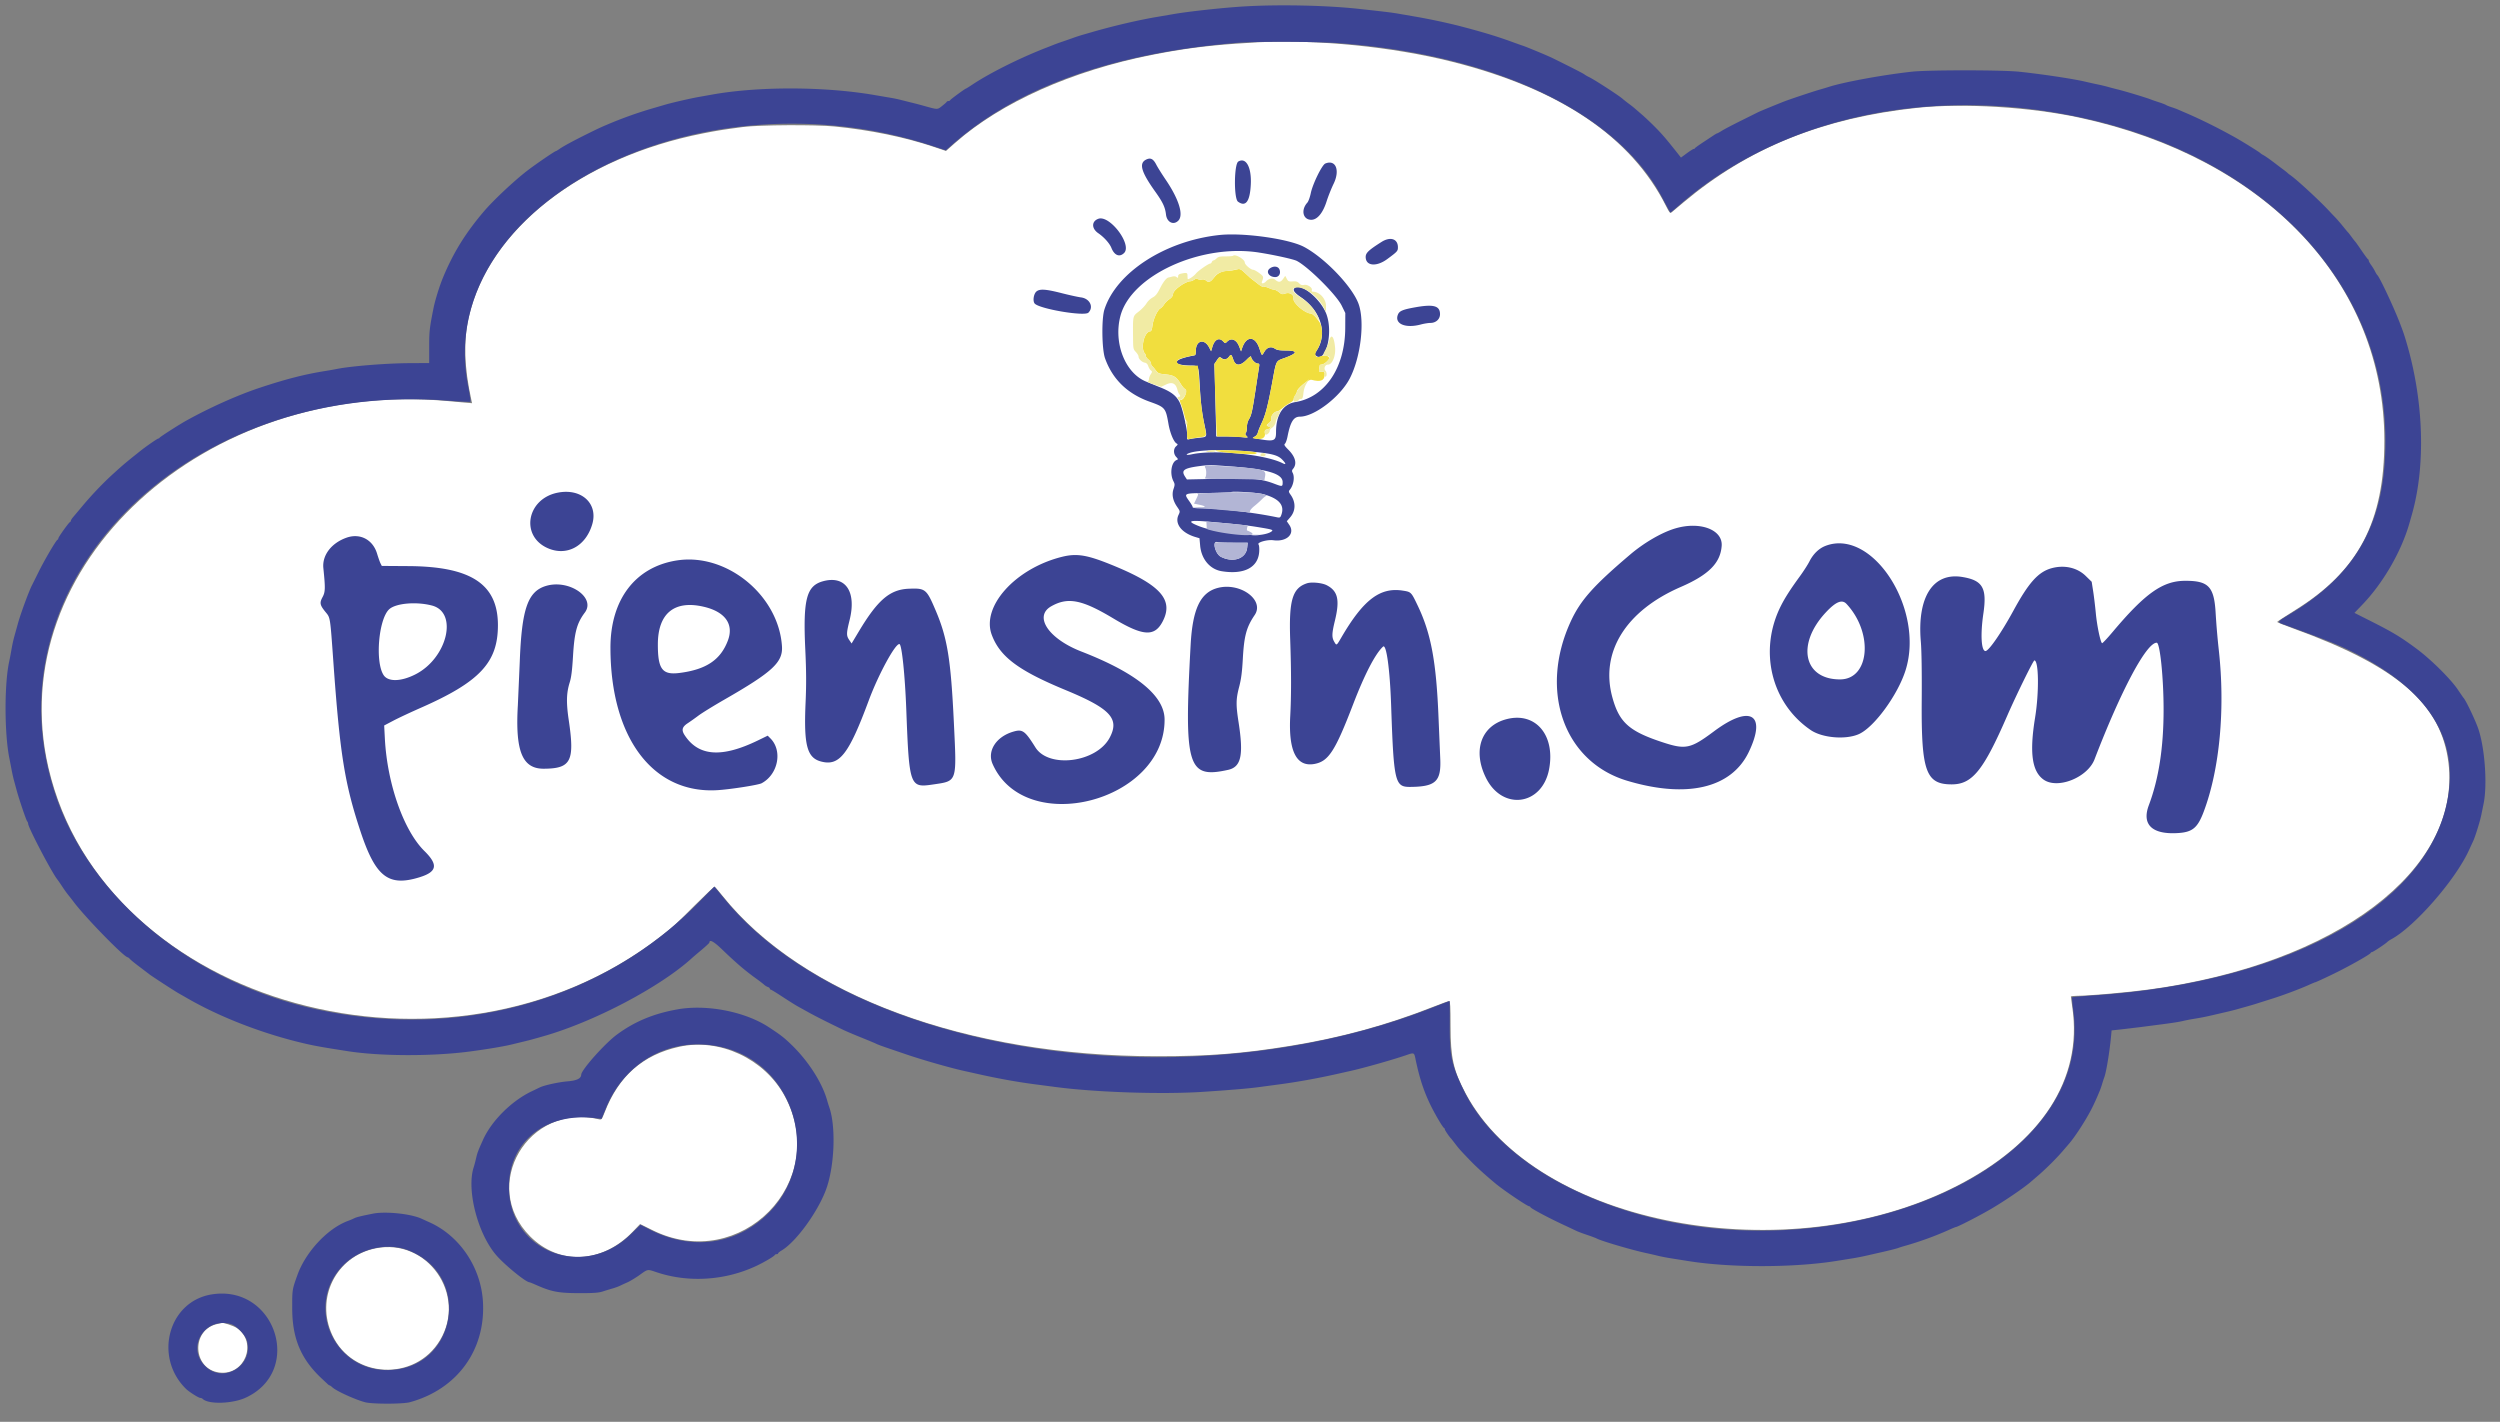
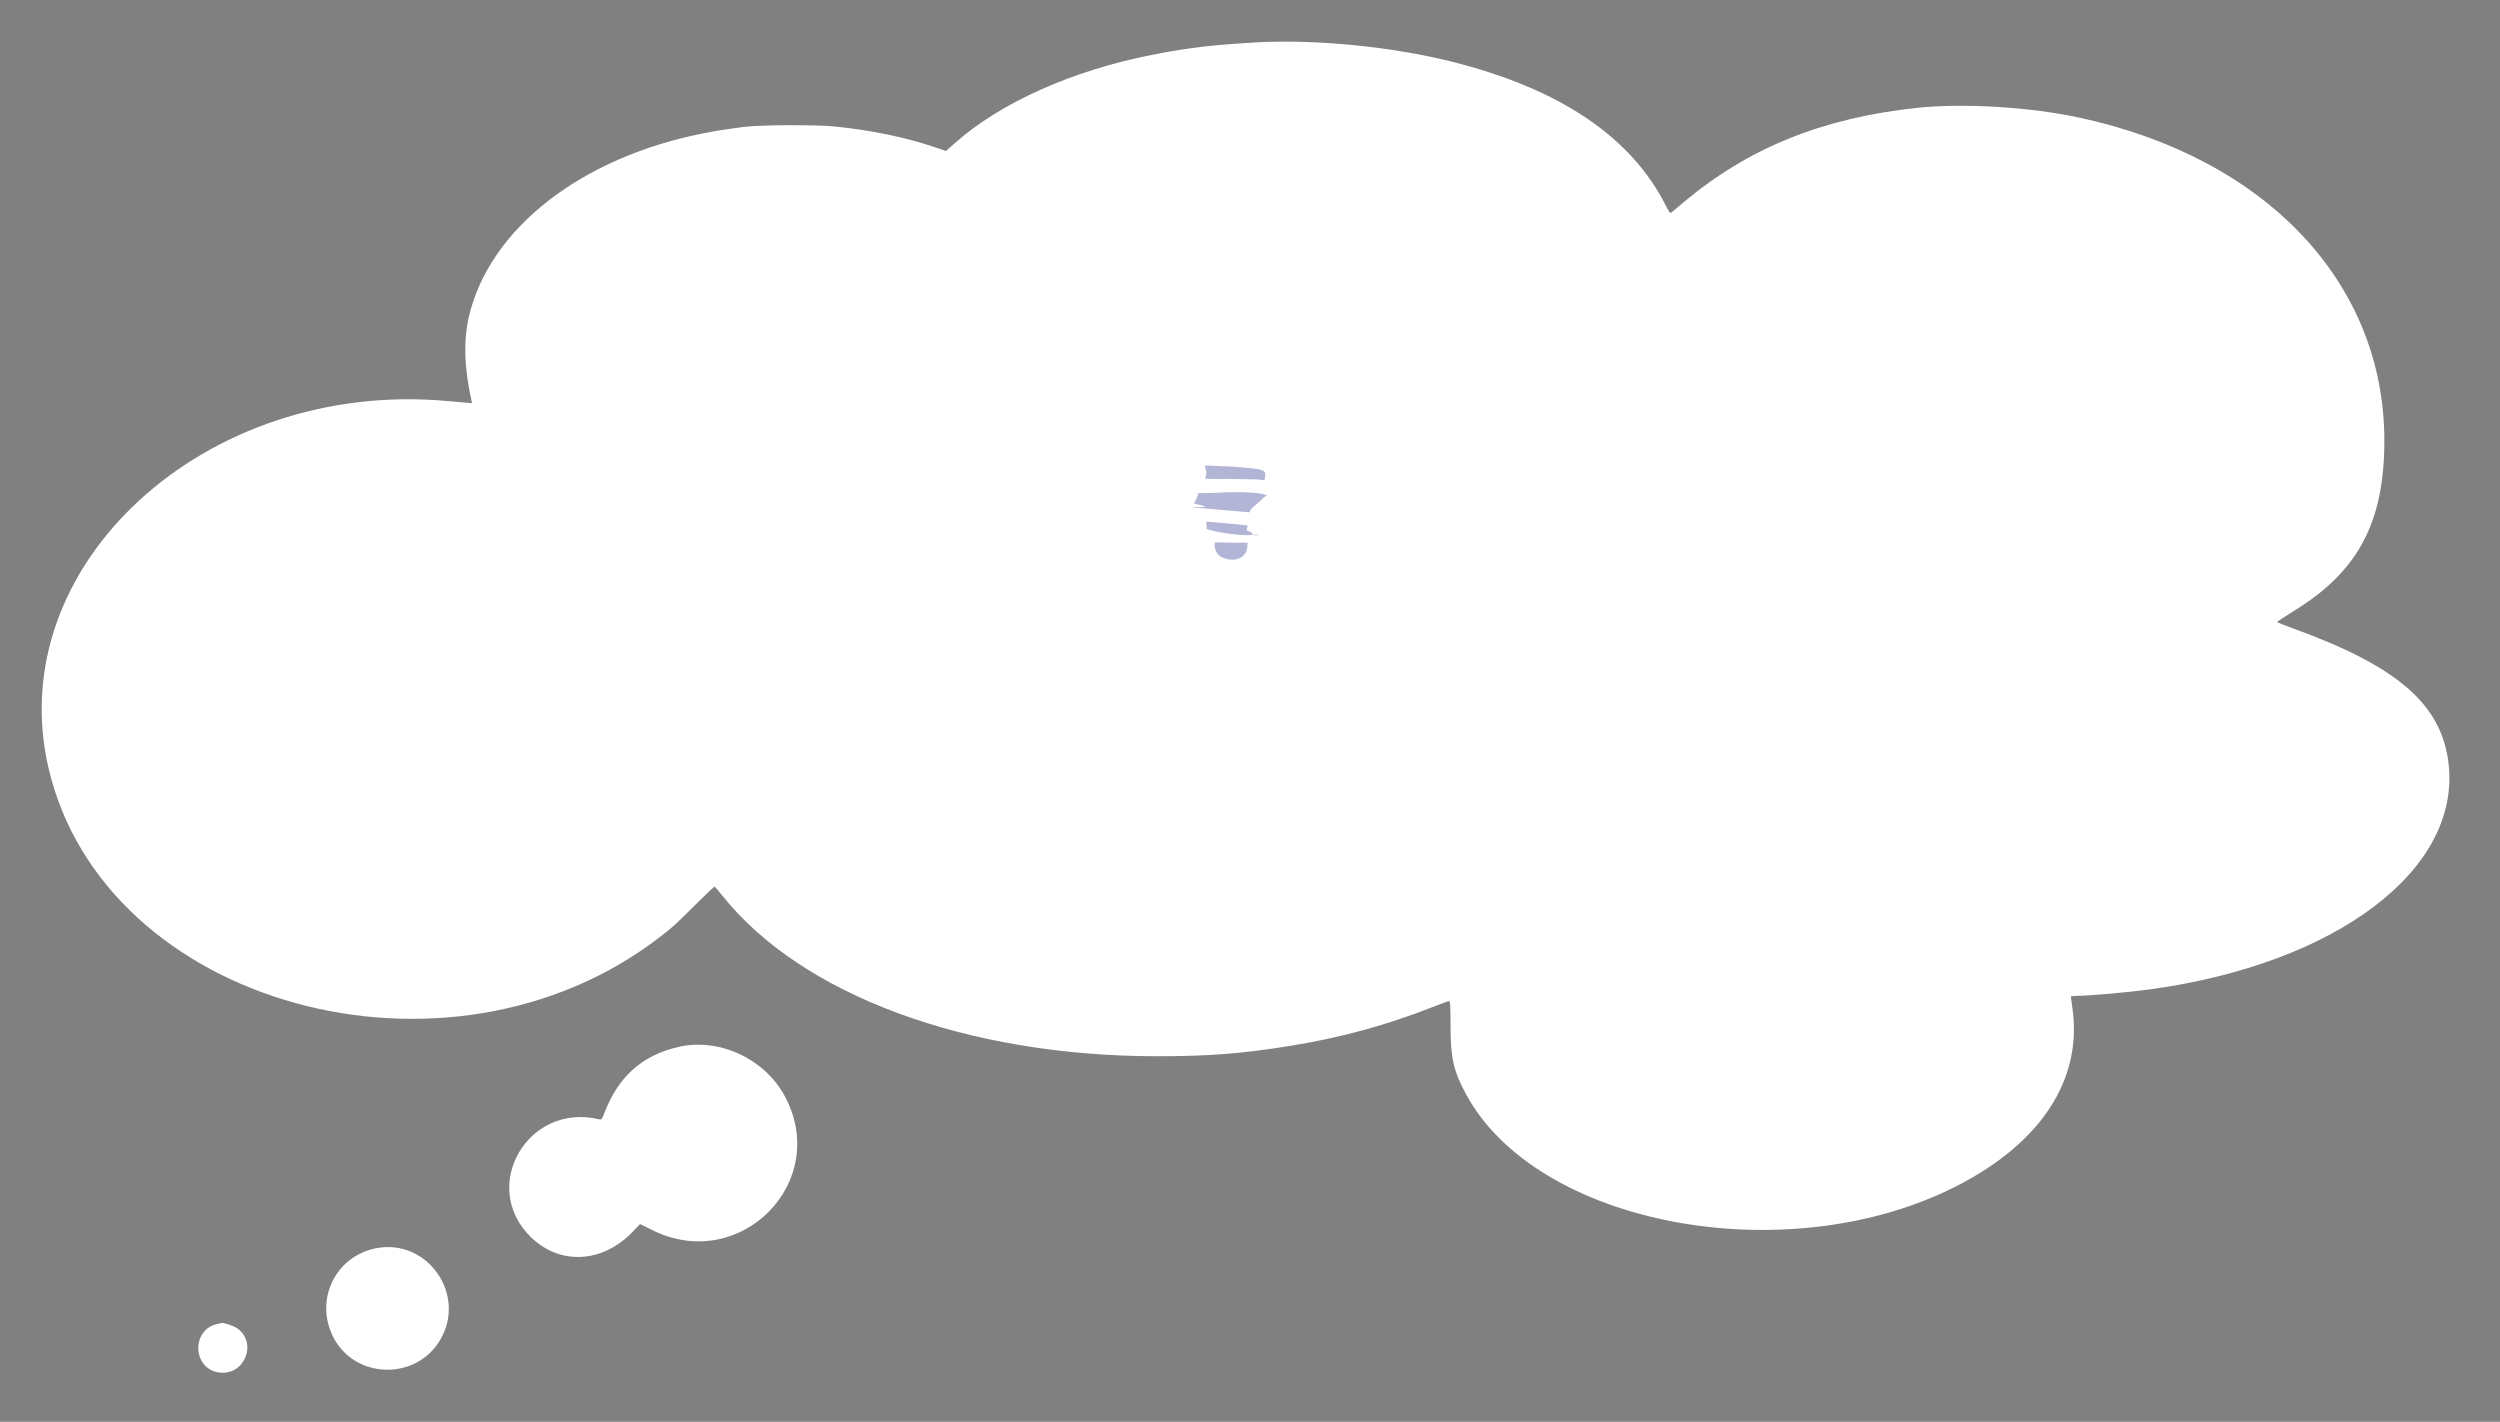
<svg xmlns="http://www.w3.org/2000/svg" width="400" height="227.49" fill-rule="evenodd">
  <rect width="100%" height="100%" fill="#808080" stroke="none" />
  <path d="M201.25 6.764l-3.75.244c-4.805.347-8.465.838-13.167 1.768-12.821 2.535-24.168 7.605-31.495 14.071l-1.479 1.306-1.923-.647c-4.686-1.574-10.183-2.703-15.936-3.272-3.063-.303-12.068-.251-14.583.084-3.315.442-4.148.575-6.417 1.023-19.618 3.874-34.249 15.338-37.488 29.372-.872 3.778-.742 8.067.403 13.279l.114.52-1.056-.09-2.877-.256C32.766 60.634.273 90.48 7.747 122.813c8.811 38.115 63.96 53.345 97.92 27.042 2.122-1.644 2.341-1.843 5.561-5.061 1.638-1.636 3.037-2.953 3.108-2.926s.64.686 1.263 1.465c12.737 15.914 39.11 25.652 69.504 25.665 8.317.003 13.721-.419 21.397-1.67 8.163-1.33 15.333-3.293 22.873-6.26 1.259-.496 2.384-.901 2.5-.901.164 0 .211.897.215 4.041.005 5.059.463 7.093 2.423 10.762 11.281 21.113 51.407 28.664 78.572 14.786 13.54-6.917 20.15-17.104 18.498-28.506l-.244-1.792c-.002-.068.428-.125.956-.125 1.868 0 8.259-.561 11.624-1.021 29.959-4.094 49.898-19.193 47.842-36.229-1.133-9.391-8.15-15.477-24.801-21.515-1.443-.523-2.622-.997-2.62-1.052s1.329-.923 2.947-1.93c10.09-6.279 14.213-14.136 14.212-27.086-.001-25.188-18.836-45.178-48.664-51.65-7.952-1.726-18.7-2.383-26.083-1.595-15.175 1.618-27.016 6.411-37.417 15.145l-1.864 1.565c-.255.212-.34.118-.898-.99-5.58-11.092-16.978-18.769-34.321-23.116-9.472-2.375-21.441-3.57-31-3.095m-92.583 160.72c-5.82 1.292-9.674 4.682-11.923 10.488-.445 1.148-.499 1.215-.901 1.118-11.311-2.733-19.147 10.606-11.01 18.743 4.651 4.651 11.533 4.33 16.417-.767l1.167-1.218 2 .99c14.066 6.963 28.578-7.813 21.119-21.505-3.239-5.944-10.414-9.283-16.869-7.849m-48.584 32.253c-6.326 1.29-9.663 7.996-6.912 13.89 3.262 6.989 13.246 7.459 17.229.811 4.362-7.282-2.031-16.391-10.317-14.701m-25.25 12.086c-4.307.869-4.063 7.271.297 7.787 4.055.48 6.119-4.817 2.774-7.118-.544-.375-2.321-.955-2.468-.806-.011.01-.282.072-.603.137" fill="#fff" />
-   <path d="M199.17 1.022c-3.262.186-9.07.816-11.5 1.248l-2.417.415c-2.915.477-7.189 1.475-10.667 2.489l-1.333.386c-.458.131-1.171.363-1.583.514a79.81 79.81 0 0 1-1.667.582 31.89 31.89 0 0 0-1.417.513l-.833.332c-4.226 1.603-9.246 4.09-12.144 6.016-.538.357-1.006.65-1.041.65-.132 0-2.484 1.723-2.537 1.858-.031.078-.156.142-.278.142s-.247.056-.278.126-.368.371-.751.67c-.766.6-.652.602-2.971-.047-.55-.154-1.45-.388-2-.521l-1.64-.412c-.352-.095-1.027-.238-1.5-.318l-2.777-.473c-8.046-1.375-18.66-1.385-26.083-.026l-1.917.341c-1.305.228-4.264.908-5.416 1.245l-2.25.656a65.59 65.59 0 0 0-6.226 2.196c-1.765.737-2.14.909-4.108 1.885-2.16 1.071-3.705 1.91-4.359 2.368-.243.17-.475.31-.516.31-.173 0-3.189 2.06-4.597 3.141-2.091 1.606-5.439 4.749-6.948 6.526-2.96 3.483-4.906 6.633-6.539 10.583-.567 1.371-1.263 3.622-1.521 4.916-.627 3.155-.686 3.685-.686 6.145v2.609l-3.125.016c-3.682.017-9.318.466-11.625.924-.459.091-1.246.231-1.75.311-3.367.534-6.235 1.263-10.5 2.668-3.597 1.186-8.088 3.192-11.917 5.323-1.136.632-4.164 2.576-4.222 2.71-.031.07-.126.128-.211.128-.13 0-1.958 1.263-2.817 1.947-2.4 1.91-2.734 2.191-4.412 3.716-1.562 1.418-3.335 3.271-4.79 5.003l-1.647 1.96c-.175.207-.318.444-.318.528s-.062.176-.138.207c-.203.081-1.862 2.404-1.862 2.606 0 .095-.063.197-.141.227-.23.09-2.112 3.302-3.027 5.166l-.989 1.985c-.498.92-1.862 4.613-2.333 6.321l-.578 2.084a23.84 23.84 0 0 0-.431 2c-.109.641-.272 1.504-.363 1.916-.791 3.586-.776 11.581.029 15.5l.353 1.834c.091.504.267 1.291.392 1.75l.432 1.583c.409 1.495 1.516 4.754 1.668 4.908a.64.64 0 0 1 .155.388c0 .597 3.831 7.902 4.69 8.942.081.098.435.612.786 1.141a19.34 19.34 0 0 0 .956 1.337c.175.206.54.672.812 1.037 1.838 2.47 8.119 8.914 8.688 8.914.062 0 .234.136.382.303s.869.747 1.603 1.291l1.416 1.077c.151.162 4.024 2.685 4.75 3.094l1.538.879c4.889 2.804 11.148 5.275 17.296 6.83 2.051.519 3.346.778 5.916 1.185l2.167.344c5.23.838 13.652.868 19.667.071 2.863-.379 5.55-.834 6.833-1.157l1.75-.425c.458-.106 1.171-.289 1.583-.406l1.5-.424c8.167-2.303 18.858-7.928 23.937-12.591.107-.099.765-.659 1.463-1.245s1.267-1.117 1.267-1.178c0-.56.686-.196 1.986 1.055 2.28 2.195 3.739 3.443 5.514 4.717.504.362 1.061.789 1.238.95s.458.336.625.389.304.166.304.252.061.155.136.155.936.526 1.914 1.169 2.061 1.323 2.406 1.512l1.794.993c1.058.588 2.947 1.541 5.416 2.734.504.244 1.855.82 3 1.28s2.22.911 2.387 1 .954.383 1.75.651l2.947 1.004c2.598.894 7.18 2.206 9.333 2.673l1.833.41c3.402.774 6.61 1.358 9.5 1.73l3.167.417c6.552.875 17.259 1.227 23.833.784 4.874-.329 7.276-.535 9-.772l3.084-.414c3.062-.403 6.577-1.048 10-1.837l1.333-.299c2.059-.451 6.697-1.761 8.917-2.518 1.36-.465 1.338-.474 1.562.608.838 4.034 1.819 6.587 3.825 9.959.327.55.655 1.025.729 1.055s.134.13.134.22c0 .137.718 1.197.999 1.475.046.046.341.421.655.833.626.823.816 1.035 2.47 2.751.962.997 2.44 2.335 4.053 3.668 1.279 1.057 5.023 3.581 5.312 3.581a.24.24 0 0 1 .205.142c.091.232 3.163 1.857 5.722 3.026l1.584.749c.229.119.998.411 1.709.649s1.423.503 1.583.59c.744.405 5.695 1.862 7.958 2.343.55.117 1.375.307 1.833.422s1.396.298 2.083.406l2.667.425c6.811 1.108 17.028 1.102 23.917-.015l2.583-.417c.596-.095 1.571-.287 2.167-.426l1.75-.4c1.549-.34 2.981-.696 3.312-.823.195-.075.692-.231 1.104-.347 2.276-.638 4.904-1.595 7.032-2.561.521-.236.993-.43 1.049-.43.274 0 3.911-1.873 5.749-2.96 2.254-1.334 5.175-3.33 6.279-4.29l1.164-1c1.198-1.026 2.907-2.724 3.859-3.833l1.007-1.167c1.107-1.261 3.035-4.286 3.93-6.166.439-.922.584-1.249 1.069-2.417.096-.229.263-.717.373-1.083s.264-.84.344-1.051c.306-.804.841-4.022 1.064-6.39l.104-1.108 1.697-.182 3.03-.364 2.5-.327c2.225-.278 3.611-.49 4.221-.646a26.27 26.27 0 0 1 1.779-.344c1.241-.201 1.808-.317 3.667-.752l1.917-.446c.412-.095 1.087-.273 1.5-.395l1.416-.398c.367-.097 1.155-.333 1.75-.526l2.084-.659c1.791-.554 4.571-1.595 6.046-2.264.484-.219.913-.398.955-.398.127 0 2.592-1.156 3.999-1.875 2.35-1.202 4.808-2.619 4.889-2.82.03-.076.125-.139.21-.139.167 0 2.093-1.272 2.455-1.622.122-.117.385-.3.584-.406 3.775-2.009 10.42-9.641 12.529-14.388l.593-1.284c.294-.561 1.134-3.237 1.323-4.216l.348-1.703c.665-3.033.235-9.126-.862-12.214-.511-1.438-1.976-4.49-2.319-4.833-.046-.046-.454-.637-.907-1.313-1.14-1.701-4.301-4.836-6.593-6.538-2.581-1.916-3.784-2.64-7.52-4.525l-2.436-1.229 1.277-1.331c3.318-3.459 6.219-8.476 7.507-12.981l.404-1.417c2.218-7.784 1.908-18.063-.827-27.416-.388-1.327-.558-1.828-1.074-3.167-1.024-2.659-3.285-7.467-3.643-7.75-.058-.046-.216-.308-.352-.583a8.14 8.14 0 0 0-.625-1.016c-.208-.284-.378-.596-.378-.695s-.056-.203-.125-.234-.533-.655-1.032-1.389-.949-1.371-1-1.416-.316-.384-.585-.75-.533-.705-.585-.75-.428-.496-.837-1-.932-1.111-1.164-1.348a86.76 86.76 0 0 1-1.107-1.166c-1.541-1.655-5.128-4.957-6.131-5.643-.193-.133-.388-.286-.434-.342s-.382-.323-.747-.593l-.916-.689c-.933-.727-1.853-1.382-2.191-1.561-.218-.114-.434-.257-.479-.316-.105-.135-2.809-1.823-3.917-2.445-2.802-1.572-5.56-2.943-8.167-4.059l-1.166-.503c-.184-.081-.634-.242-1-.359s-.749-.271-.849-.343-.625-.273-1.167-.447a28.8 28.8 0 0 1-1.401-.486c-.584-.237-4.08-1.292-5.083-1.534a48.53 48.53 0 0 1-1.584-.414c-.412-.118-1.2-.307-1.75-.42a72.23 72.23 0 0 1-1.916-.425c-1.897-.453-6.867-1.203-10.584-1.597-2.76-.293-14.508-.299-17.166-.009-4.591.501-10.893 1.655-13.334 2.441-.366.118-1.004.308-1.416.423-.731.202-3.914 1.253-5.25 1.733-.828.297-4.373 1.748-4.734 1.937-.147.077-1.336.67-2.643 1.318s-2.675 1.366-3.039 1.596-.703.417-.754.417-.297.138-.545.305l-1.702 1.125c-.687.451-1.275.877-1.306.945s-.127.125-.215.125-.58.311-1.093.69l-.933.689-.38-.481c-1.94-2.455-2.565-3.189-3.692-4.332-.714-.725-1.736-1.692-2.273-2.15l-1.166-1.005a18.54 18.54 0 0 0-.859-.667c-.366-.271-.8-.614-.964-.762-.579-.521-4.522-3.076-5.369-3.479a5.03 5.03 0 0 1-.75-.434c-.211-.165-2.024-1.093-5.083-2.602-.76-.374-4.122-1.775-4.75-1.979-.229-.074-1.055-.368-1.834-.653-2.361-.865-4.943-1.639-8.583-2.576a100.12 100.12 0 0 0-6.667-1.41l-2.416-.417c-1.393-.247-2.178-.346-6.667-.837-5.183-.568-12.62-.732-18.333-.406m15.107 5.889c25.364 1.923 44.64 11.211 51.811 24.964.61 1.169 1.141 2.125 1.18 2.125s.727-.569 1.529-1.265c15.741-13.671 38.994-18.935 62.789-14.213 30.361 6.025 50.059 26.503 50.079 52.061.01 12.83-4.448 21.052-14.87 27.426-2.7 1.651-2.61 1.467-1 2.051 6.977 2.534 8.806 3.286 11.708 4.811 10.527 5.532 15.26 12.534 14.367 21.254-1.813 17.702-24.473 30.944-56.68 33.122-1.96.132-3.603.28-3.651.328s.037 1.017.188 2.154c3.811 28.578-47.158 45.884-81.724 27.749-7.267-3.813-12.925-9.168-15.738-14.895-1.99-4.052-2.338-5.655-2.304-10.625.014-2.085-.002-3.791-.035-3.791s-1.323.494-2.866 1.099c-39.626 15.516-92.799 7.343-113.09-17.381l-1.668-2.032-2.941 2.963c-15.047 15.157-37.523 21.46-60.007 16.827-20.119-4.146-36.712-17.57-42.408-34.31-11.53-33.888 20.779-66.478 62.685-63.227 1.95.151 3.591.23 3.645.175s-.111-1.171-.368-2.481c-5.701-29.072 36.408-50.867 74.281-38.447l2.14.701 1.128-.989c10.462-9.175 25.775-14.617 45.628-16.218 2.923-.236 12.751-.197 16.191.064m-30.88 18.617c-1.21.586-.827 1.952 1.439 5.128 1.221 1.71 1.589 2.495 1.726 3.676.142 1.225 1.192 1.75 1.962.98.891-.891.123-3.406-1.998-6.54-.628-.929-1.303-2.005-1.5-2.391-.49-.964-.927-1.193-1.629-.853m14.738.315c-.686.4-.736 5.926-.058 6.421 1.238.904 1.92-.017 2.053-2.777.13-2.727-.765-4.361-1.995-3.644m13.915.323c-.525.217-2.013 3.249-2.322 4.734-.135.651-.382 1.333-.548 1.517-1.072 1.183-.714 2.75.627 2.75.957 0 1.856-1.079 2.445-2.932.26-.817.765-2.085 1.122-2.818 1.065-2.183.349-3.94-1.324-3.251m-36.329 8.846c-1.089.407-1.088 1.551.001 2.3.937.645 1.816 1.629 2.105 2.356.477 1.202 1.307 1.534 2.029.812 1.328-1.328-2.316-6.147-4.135-5.468m19.365 2.593c-8.676.94-16.47 5.992-18.376 11.911-.478 1.484-.416 6.373.099 7.817 1.19 3.34 3.583 5.669 7.126 6.935 2.488.889 2.579.996 3.018 3.539.252 1.464.844 2.895 1.304 3.152.226.126.215.184-.081.452-.448.405-.439 1.212.019 1.699.323.345.331.392.076.49-.858.329-1.14 2.196-.515 3.406.23.444.231.58.014 1.219-.31.912-.12 1.861.573 2.868.489.71.492.731.223 1.296-.659 1.381.478 2.875 2.687 3.532l.667.198.107 1.189c.195 2.15 1.561 3.775 3.431 4.085 3.556.587 5.833-.577 6.014-3.075.041-.57-.005-1.077-.109-1.203-.273-.328 1.411-.807 2.375-.675 2.142.294 3.52-1.027 2.555-2.449l-.403-.593.544-.629c.891-1.031.917-2.412.066-3.607-.32-.449-.336-.549-.13-.796.603-.724.821-2.036.453-2.724-.137-.255-.123-.403.058-.614.677-.791.408-1.916-.733-3.062-.631-.633-.737-.82-.555-.971.124-.103.308-.613.409-1.133.463-2.373.973-3.195 1.984-3.195 2.305 0 6.431-3.152 7.964-6.084 1.764-3.371 2.448-9.118 1.424-11.959-.992-2.749-5.364-7.324-8.71-9.112-2.432-1.3-9.725-2.324-13.578-1.907m25.965 1.103c-2.252 1.429-2.636 1.832-2.521 2.64.177 1.247 1.813 1.298 3.431.106 1.628-1.199 1.709-1.289 1.709-1.893 0-1.351-1.212-1.745-2.619-.853m-19.631 1.697c2.396.371 5.54 1.064 6.069 1.338 1.858.961 6.344 5.434 7.194 7.174l.57 1.166-.011 2.417c-.028 6.333-3.212 11.056-7.977 11.831-1.987.324-3.095 2.044-3.095 4.803 0 1.348-.283 1.5-2.243 1.202-1.528-.233-1.624-.269-1.213-.455a.97.97 0 0 0 .544-.667c.054-.255.316-.914.582-1.464.612-1.263 1.015-2.782 1.659-6.25.754-4.065.549-3.664 2.183-4.274 1.965-.733 1.99-1.142.071-1.143-1.006-.001-1.441-.074-1.774-.299-.607-.412-1.259-.222-1.678.489s-.376.745-.8-.529c-.679-2.04-2.113-2.044-2.775-.009l-.157.485-.298-.779c-.425-1.112-1.256-1.453-1.921-.788-.315.315-.324.315-.609 0-.654-.723-1.397-.375-1.751.82l-.215.722-.304-.592c-.76-1.481-2.135-1.15-2.135.514 0 .605-.055.72-.375.778-3.228.585-3.671 1.467-.793 1.58 1.771.069 1.587-.326 1.838 3.942.12 2.051.322 3.7.639 5.213.528 2.522.646 2.249-1.059 2.444a15.87 15.87 0 0 0-1.265.191c-.395.089-.426.057-.365-.376.104-.746-.715-4.489-1.198-5.476-.528-1.08-1.33-1.711-3.074-2.416l-2.327-.949c-3.341-1.373-5.216-6.167-4.095-10.471 1.692-6.498 12.839-11.615 22.158-10.172m1.787 2.521c-.73.511-.197 1.407.837 1.407.609 0 .939-.629.656-1.25-.224-.491-.912-.564-1.493-.157m3.907 3.185c-.312.313-.006.735 1.063 1.466 3.184 2.175 4.268 5.83 2.515 8.483-.412.626-.416.651-.108.875 1.536 1.124 2.733-3.585 1.674-6.587-.876-2.483-4.178-5.203-5.144-4.237m-41.27.516c-.447.362-.631 1.492-.312 1.917.641.854 7.98 2.114 8.615 1.479.889-.89.225-2.256-1.185-2.438-.482-.063-1.879-.37-3.104-.683-2.518-.642-3.479-.708-4.014-.275m60.72 2.52c-2.097.368-2.648.591-2.888 1.17-.616 1.488 1.169 2.268 3.66 1.6.505-.136 1.194-.247 1.533-.248.879-.003 1.534-.601 1.534-1.401 0-1.326-1.003-1.619-3.839-1.121m-29.231 8.406c.338 1.057 1.159 1.03 2.208-.073.346-.363.629-.555.629-.426 0 .392.669 1.113 1.034 1.113.304 0 .331.071.237.625a322.27 322.27 0 0 0-.532 3.458c-.535 3.553-.678 4.194-1.082 4.848-.193.313-.324.822-.324 1.263 0 .407-.08.819-.177.916-.126.126-.09.266.123.478.289.29.262.297-.764.19-.585-.062-1.747-.112-2.581-.112h-1.518l-.024-1.625-.145-5.797-.12-4.172.406-.598c.365-.538.437-.575.718-.369.462.337.862.279 1.199-.176.347-.467.436-.41.713.457m2.837 14.7c3.28.3 4.271.554 4.978 1.277.644.658.669.886.063.58-2.796-1.413-10.889-2.206-14.522-1.423-.847.183-1.111.07-.436-.187 1.406-.534 5.625-.64 9.917-.247m-2.667 2.421c5.439.433 7.722 1.162 7.722 2.466 0 .741-.037.748-1.321.262-2.128-.806-3.456-.924-8.991-.8l-5.007.112-.285-.434c-.675-1.031-.224-1.369 2.269-1.701 1.579-.21 1.83-.206 5.613.095M89.172 78.84c-4.905 1.019-5.935 6.919-1.547 8.86 3.052 1.35 6.108-.293 7.139-3.839.97-3.335-1.788-5.811-5.592-5.021m112.94.223c2.553.691 3.487 1.78 2.885 3.363-.151.397-.23.435-.708.334-3.622-.762-9.274-1.425-12.163-1.426-.818-.001-1.292-.067-1.292-.182 0-.099-.22-.493-.489-.875-.987-1.399-1.08-1.356 2.968-1.395 1.959-.019 3.609-.084 3.667-.145.171-.182 4.201.074 5.132.326m-8.361 4.438c4.672.428 5.798.554 7.657.859 2.25.369 2.405.425 1.98.717-.554.381-2.058.638-3.118.532-5.279-.528-7.037-.839-8.726-1.544-1.738-.726-1.162-.873 2.207-.564m74.25 1.06c-2.145.647-4.933 2.266-7.167 4.162-5.876 4.986-7.948 7.314-9.499 10.673-5.136 11.116-1.119 22.492 9.011 25.524 9.58 2.868 16.68 1.189 19.458-4.6 2.909-6.062.256-7.647-5.553-3.317-3.776 2.816-4.543 2.977-8.278 1.747-5.329-1.756-6.906-3.175-8.002-7.2-1.959-7.199 2.144-13.811 10.943-17.632 4.475-1.944 6.356-3.834 6.555-6.585.188-2.601-3.498-3.969-7.468-2.772m-212.58 1.477c-2.412.861-3.892 2.813-3.683 4.855.334 3.255.319 3.812-.132 4.649-.503.935-.431 1.273.526 2.44.716.873.693.727 1.201 7.851 1.057 14.824 1.806 19.516 4.335 27.16 2.417 7.305 4.466 8.907 9.434 7.377 2.837-.873 3.051-1.994.804-4.208-3.32-3.273-5.95-10.752-6.329-17.998l-.109-2.086 1.477-.775c.811-.426 2.788-1.353 4.392-2.059 9.423-4.15 12.318-7.244 12.331-13.176.014-6.576-4.258-9.422-14.247-9.49l-4.334-.03-.202-.399c-.111-.219-.36-.924-.554-1.566-.684-2.258-2.735-3.322-4.91-2.545m141.91.795h2.3l-.082.792c-.182 1.762-2.247 2.474-4.219 1.454-.925-.479-1.423-2.677-.528-2.334.126.049 1.265.088 2.529.088m94.741.511c-1.046.403-1.953 1.283-2.566 2.489-.256.504-.93 1.555-1.497 2.334-1.528 2.097-2.394 3.444-3.054 4.75-3.611 7.134-1.595 15.565 4.757 19.892 1.879 1.28 5.673 1.587 7.754.626 2.446-1.13 6.199-6.287 7.429-10.208 3.071-9.788-5.304-22.775-12.823-19.883m-122.15 1.748c-7.458 1.854-12.939 7.94-11.24 12.482 1.314 3.51 4.258 5.714 11.798 8.832 7.213 2.983 8.694 4.586 7.059 7.642-2.116 3.954-9.738 4.942-11.871 1.54-1.683-2.684-2.061-2.953-3.534-2.525-2.759.802-4.233 3.106-3.315 5.181 5.222 11.806 27.583 6.014 27.514-7.127-.02-3.789-4.499-7.447-13.311-10.87-5.281-2.051-7.665-5.645-4.809-7.25 2.668-1.5 4.898-1.061 9.919 1.951 4.726 2.834 6.574 2.964 7.86.552 1.899-3.564-.339-6.006-8.501-9.271-3.651-1.461-5.281-1.706-7.569-1.137m-61.628.579c-6.659 1.047-10.625 6.264-10.621 13.969.009 14.369 6.771 23.392 17.082 22.79 2.042-.119 6.58-.827 7.106-1.109 2.641-1.413 3.384-5.202 1.407-7.179l-.434-.434-1.54.749c-5.798 2.822-9.503 2.568-11.733-.802-.56-.845-.435-1.345.486-1.946a40.49 40.49 0 0 0 1.706-1.213c.552-.415 2.429-1.572 4.17-2.572 7.699-4.42 9.362-5.963 9.191-8.53-.544-8.17-8.881-14.972-16.82-13.723m220 1.232c-2.142.576-3.681 2.277-6.139 6.787-1.95 3.575-3.956 6.477-4.479 6.477-.677 0-.827-2.666-.338-5.99.603-4.097-.096-5.317-3.357-5.858-4.701-.781-7.26 3.203-6.648 10.348.121 1.403.174 4.946.142 9.416-.081 11.338.662 13.417 4.797 13.417 3.286 0 5.062-2.196 8.892-11 1.39-3.194 4.158-8.833 4.336-8.833.707 0 .77 5.124.112 9.166-.913 5.606-.498 8.598 1.376 9.915 2.233 1.569 7.017-.341 8.134-3.248 4.264-11.092 8.303-18.667 9.954-18.667.521 0 1.098 5.623 1.098 10.702 0 6.071-.772 11.076-2.36 15.298-1.166 3.102.518 4.714 4.655 4.456 2.331-.145 3.148-.824 4.127-3.424 2.558-6.796 3.458-16.457 2.41-25.865a121.31 121.31 0 0 1-.493-5.75c-.23-4.389-1.109-5.339-4.923-5.321-3.562.017-6.364 1.999-11.57 8.188-.864 1.027-1.624 1.834-1.69 1.793-.26-.161-.808-2.775-.994-4.743-.108-1.146-.302-2.759-.432-3.584l-.235-1.5-.958-.936c-1.353-1.321-3.389-1.789-5.417-1.244m-196.54 2.077c-2.718.711-3.286 2.847-2.908 10.937.163 3.505.175 5.62.047 8.5-.302 6.795.224 8.819 2.451 9.418 2.955.796 4.443-1.101 7.654-9.752 1.562-4.206 4.298-9.224 4.923-9.026.372.119.875 4.968 1.083 10.443.467 12.31.559 12.57 4.241 12.023 3.955-.589 3.834-.237 3.376-9.856-.486-10.185-1.037-13.587-2.918-18-1.464-3.437-1.634-3.575-4.279-3.471-3.039.119-4.979 1.774-8.011 6.834l-1.156 1.929-.377-.554c-.479-.706-.472-1.053.062-3.216 1.118-4.518-.647-7.135-4.188-6.209m77.377.343c-2.338.755-2.921 2.701-2.7 9.01.181 5.132.183 8.969.007 12.25-.3 5.603.996 8.171 3.86 7.652 2.264-.411 3.317-2.033 6.21-9.568 1.84-4.794 3.557-8.099 4.784-9.209.529-.479 1.093 3.621 1.289 9.375.421 12.333.599 13.093 3.052 13.073 4.096-.033 4.98-.874 4.806-4.573l-.27-6.416c-.356-9.009-1.193-13.536-3.327-18-1.055-2.207-1.054-2.206-2.392-2.416-3.658-.573-6.322 1.464-9.86 7.541-.754 1.295-.742 1.288-1.128.61-.391-.688-.368-1.315.125-3.35.808-3.334.477-4.748-1.328-5.674-.733-.375-2.405-.539-3.128-.305m-121.8.433c-2.898.894-3.86 3.697-4.17 12.161l-.304 6.916c-.433 7.363.714 10.177 4.14 10.161 4.369-.02 4.976-1.195 4.007-7.744-.422-2.845-.382-4.369.155-6.083.244-.776.391-1.935.517-4.084.232-3.937.614-5.36 1.897-7.074 1.804-2.409-2.565-5.386-6.242-4.253m107.45.328c-2.734.752-3.964 3.364-4.278 9.083-1.071 19.535-.498 21.449 5.986 20.012 2.094-.464 2.505-2.316 1.686-7.596-.44-2.837-.426-3.716.09-5.69.322-1.228.47-2.353.585-4.457.203-3.701.576-5.081 1.898-7.03 1.639-2.414-2.362-5.312-5.967-4.322m100.66 2.541c4.335 4.649 3.705 12.063-1.026 12.078-5.84.019-7.043-5.626-2.285-10.719 1.605-1.718 2.597-2.125 3.311-1.359m-226.31.263c4.203 1.112 2.43 8.422-2.671 11.012-2.29 1.162-4.342 1.215-5.071.131-1.392-2.071-.826-8.947.868-10.538 1.043-.98 4.355-1.272 6.874-.605m43.496.197c3.391.799 4.81 2.779 3.846 5.367-1.164 3.123-3.48 4.679-7.772 5.221-2.739.345-3.451-.604-3.444-4.59.009-4.96 2.651-7.111 7.37-5.998m128.45 17.971c-4.089 1.043-5.494 5.007-3.328 9.39 2.631 5.322 9.01 4.451 10.106-1.38 1.021-5.436-2.156-9.19-6.778-8.01m-132.66 46.438c-3.825.674-6.862 1.937-9.719 4.043-1.921 1.416-5.673 5.63-5.704 6.405-.024.62-.703.95-2.21 1.073-1.41.116-3.742.628-4.419.971a99.84 99.84 0 0 1-1.282.617c-3.206 1.523-6.412 4.707-7.782 7.73-.788 1.739-.92 2.087-1.131 3-.116.505-.285 1.142-.375 1.417-1.174 3.603.621 10.62 3.602 14.076 1.351 1.566 4.755 4.341 5.325 4.341.056 0 .497.176.981.392 2.515 1.121 3.63 1.337 6.964 1.345 2.24.005 3.11-.055 3.75-.261.458-.148 1.17-.366 1.583-.485s.938-.309 1.167-.423a39 39 0 0 1 1.21-.555c.436-.193 1.318-.724 1.959-1.182 1.355-.967 1.219-.945 2.736-.436 5.07 1.703 10.958 1.329 15.928-1.01 1.323-.623 2.879-1.543 2.972-1.757.031-.071.162-.128.292-.128s.236-.059.236-.131.244-.275.542-.45c2.433-1.436 6.13-6.629 7.297-10.253 1.219-3.78 1.381-9.713.346-12.666a26.21 26.21 0 0 1-.361-1.167c-.811-2.838-3.024-6.271-5.713-8.865-1.166-1.125-1.725-1.556-3.611-2.791-3.803-2.489-9.886-3.678-14.583-2.85m6.155 5.858c13.156 2.315 17.56 19.271 7.221 27.803-5.042 4.16-11.636 4.742-17.82 1.572l-1.488-.763-1.618 1.57c-7.554 7.33-19.439 2.672-19.436-7.617.001-7.19 5.852-11.919 13.652-11.035l1.167.132.735-1.785c2.985-7.257 10.022-11.208 17.587-9.877m-54.905 26.833c-1.998.399-2.616.552-3 .744-.229.114-.68.304-1 .422-3.24 1.19-6.753 4.951-8.078 8.649-.842 2.352-.838 2.324-.833 5.333.007 4.861 1.414 8.172 4.809 11.317l.863.808c.118.115.261.209.317.209s.247.135.425.3c.642.598 3.63 1.961 5.247 2.394 1.142.305 6.044.301 7.166-.006 7.554-2.068 12.122-8.332 11.693-16.034-.307-5.502-3.688-10.553-8.527-12.738l-1.332-.603c-1.711-.78-5.75-1.194-7.75-.795m5.75 5.902c10.31 4.118 7.56 19.146-3.5 19.127-8.774-.014-13.143-10.685-6.905-16.862 2.676-2.65 7.055-3.603 10.405-2.265m-31.584 7.027c-6.876 1.13-9.27 9.982-4.083 15.098.478.472 2.027 1.455 2.292 1.455.124 0 .296.069.383.155.928.908 4.757.797 6.908-.201 9.303-4.315 4.683-18.18-5.5-16.507m3.084 4.736c.919.251 2.329 1.708 2.591 2.678 1.1 4.07-3.917 6.989-6.781 3.945-2.882-3.064.078-7.744 4.19-6.623" fill="#3c4494" />
-   <path d="M197.67 43.167c-.229.073-.738.141-1.131.15-.991.023-1.747.378-2.273 1.068-.558.732-.893.866-1.282.515-.184-.167-.448-.237-.669-.179-.201.052-.493.027-.649-.056-.191-.103-.386-.074-.598.086-.173.131-.435.241-.581.244-.819.016-2.727 1.371-2.787 1.979-.038.395-.201.635-.612.904-.308.202-.682.574-.831.827s-.414.536-.588.629c-.469.251-1.151 1.733-1.272 2.763-.062.527-.189.903-.305.903-1.014 0-1.691 2.787-.875 3.603.066.066.119.227.119.359s.188.388.417.568.417.466.417.635.056.332.125.363.327.327.574.658c.421.563.526.61 1.614.717 1.338.132 1.777.404 2.416 1.493.236.403.543.776.683.829.502.193-.081 1.775-.654 1.775-.21 0-.202.106.051.708.163.39.391 1.14.506 1.667s.267.958.338.958.123.679.113 1.509c-.015 1.432.001 1.504.317 1.416.183-.052.854-.17 1.49-.263 1.465-.215 1.381.039.857-2.585-.271-1.361-.513-3.306-.605-4.878l-.25-3.324-.096-.709-1.198.015c-1.759.023-2.586-.416-1.884-.998.189-.157 2.182-.669 2.644-.68.069-.001.125-.323.125-.716 0-1.667 1.374-2 2.135-.517l.304.592.215-.722c.354-1.195 1.097-1.543 1.751-.82.285.315.294.315.609 0 .665-.665 1.496-.324 1.921.788l.298.779.157-.485c.662-2.035 2.096-2.031 2.775.009.424 1.274.378 1.243.8.529s1.071-.901 1.678-.489c.333.225.768.298 1.774.299 1.919.001 1.894.41-.071 1.143-1.634.61-1.429.209-2.183 4.274-.644 3.468-1.047 4.987-1.659 6.25-.266.55-.527 1.204-.579 1.454-.055.258-.284.553-.532.683-.435.228-.435.229.338.335.942.129 1.45-.239 1.314-.951-.058-.303-.002-.459.186-.519.913-.29.879-.26.519-.454l-.4-.237c-.037-.031.134-.215.381-.409.321-.253.418-.446.343-.683-.121-.381.489-1.136.918-1.136.147 0 .516-.227.819-.504s.846-.654 1.204-.837c.391-.199.652-.451.652-.63 0-.164.11-.444.245-.622s.247-.434.25-.57c.01-.502 1.881-2.023 2.338-1.902 1.393.368 2.026.162 2.093-.68.043-.551.015-.588-.446-.588-.443 0-.484-.045-.416-.458l.089-.584c.007-.068.129-.125.27-.125.393 0 1.244-.693 1.244-1.013 0-.431-.801-.569-1.505-.258-.647.285-.929-.31-.475-1.002.818-1.245 1.077-3.06.599-4.197-.268-.637-1.218-1.696-1.522-1.696-.952 0-2.942-1.7-2.808-2.399.116-.61-.637-1.065-1.33-.804-.45.17-.563.145-.996-.219-.269-.227-.637-.412-.818-.412s-.557-.118-.835-.262-.62-.218-.759-.165c-.151.058-.572-.171-1.05-.571l-.868-.668c-.038 0-.459-.375-.934-.834-.889-.856-.987-.894-1.699-.666M196.62 57.1c-.337.45-.971.526-1.281.153-.175-.211-.266-.157-.622.368l-.417.615.105 4.007.2 5.799.095 1.791h1.46l2.525.112c1.026.107 1.053.1.764-.19-.213-.212-.249-.352-.123-.478.097-.097.177-.509.177-.916 0-.441.131-.95.324-1.263.404-.654.547-1.295 1.082-4.848l.532-3.458c.094-.554.067-.625-.237-.625-.36 0-1.034-.719-1.034-1.102 0-.122-.34.117-.756.533-1.02 1.02-1.69 1.006-2.077-.045-.333-.907-.363-.926-.717-.453m-2.117 15.005c0 .247 6.012.72 6.417.504.297-.158.261-.191-.334-.302-1.127-.21-6.083-.375-6.083-.202" fill="#f1de3e" />
  <path d="M193.05 74.479c-.281.079-.332.165-.211.354.225.355.202 1.396-.037 1.634-.156.157.66.192 3.709.159l4.851.092.942.135.116-.688c.165-.979-.277-1.115-4.834-1.481l-4.536-.205m1.87 4.355l-2.917.089c-.412-.027-.627-.016-.478.023.242.064.23.159-.107.855l-.379.782.804.167c1.199.249 1.218.456.035.391-.573-.032-1.042-.013-1.042.041l8.625.754c.423.079.542.044.542-.158 0-.143.313-.507.695-.81s.931-.795 1.22-1.093.633-.548.764-.557-.137-.121-.596-.25c-1.066-.302-4.388-.41-7.166-.234m-1.865 5.22l.031.592c2.374.849 9.891 1.597 6.417.217 0-.368.084-.697.187-.731.173-.058-2.317-.319-5.385-.566l-1.281-.103.031.591m7.24 1.567a5.3 5.3 0 0 0 1.083 0c.298-.037.054-.068-.542-.068s-.839.031-.541.068m-5.842 1.152c-.403.402.184 1.949.875 2.306 1.972 1.02 4.037.308 4.219-1.454l.082-.792c-1.718.023-3.57-.03-5.176-.06" fill="#b2b5d5" />
-   <path d="M197.3 40.922c-.059.059-.603.103-1.21.099-.881-.007-1.168.057-1.429.318-.18.18-.405.328-.5.328s-.215.112-.267.25-.162.25-.242.25c-.286 0-1.959 1.164-2.304 1.603-.293.372-1.044.897-1.284.897-.035 0-.064-.225-.064-.5 0-.533-.097-.573-.979-.396-.375.075-.521.197-.521.437 0 .276-.043.297-.248.127-.16-.133-.41-.16-.708-.076l-.58.144c-.324.037-.843.696-1.367 1.737-.444.881-.724 1.227-1.191 1.469a2.84 2.84 0 0 0-.967.93c-.196.337-.749.923-1.231 1.301-.99.779-.951.596-.919 4.302.013 1.619.041 1.753.446 2.176.237.247.432.577.432.733 0 .379.551.909 1.015.977.245.036.433.229.54.555.091.275.28.585.421.688.228.169.225.235-.027.62-.156.237-.283.577-.283.756s-.093.358-.208.397.327.245.982.458l1.19.385.794-.373c.956-.449 1.532-.182 1.79.832.08.314.214.642.299.729.227.234.186.425-.091.425-.15 0-.208.098-.149.25.164.429.714.278 1.062-.292.395-.648.424-1.1.077-1.233-.14-.053-.447-.426-.683-.829-.639-1.089-1.078-1.361-2.416-1.493-1.088-.107-1.193-.154-1.614-.717-.247-.331-.506-.628-.574-.658s-.125-.194-.125-.363-.188-.455-.417-.635-.417-.436-.417-.568-.053-.293-.119-.359c-.816-.816-.139-3.603.875-3.603.116 0 .243-.376.305-.903.121-1.03.803-2.512 1.272-2.763.174-.093.439-.377.588-.629s.523-.625.831-.827c.411-.269.574-.509.612-.904.06-.608 1.968-1.963 2.787-1.979.146-.003.408-.113.581-.244.212-.16.407-.189.598-.086.156.083.448.108.649.056.224-.059.487.014.68.188.375.34.809.17 1.237-.483.438-.669 1.022-.955 2.23-1.093l1.568-.245c.381-.1.57.005 1.324.731l.949.848c.039 0 .429.3.868.668.478.4.899.629 1.05.571.139-.053.48.021.759.165s.654.262.835.262.549.185.818.412c.433.364.546.389.996.219.693-.261 1.446.194 1.33.804-.133.696 1.855 2.399 2.802 2.399.121 0 .49.281.82.625.625.652.62.492-.021-.709-.466-.871-1.402-1.821-2.466-2.502-1.455-.93-1.641-1.585-.448-1.577 1.339.008 3.287 1.504 4.146 3.184l.373.729.002-.94c.003-1.184-1.039-2.31-2.138-2.31-.132 0-.189-.103-.135-.244.148-.386-.696-.956-1.239-.836-.336.073-.541.006-.787-.258-.258-.277-.489-.346-1.033-.306-.623.045-.728-.002-.947-.42l-.247-.47-.267.392c-.465.68-.773.722-1.393.192-.335-.287-1.008-.144-1.408.298-.372.411-.818.429-.652.027.299-.728.265-.835-.438-1.351-.392-.288-.822-.524-.955-.524-.396 0-1.358-.825-1.358-1.164 0-.512-1.543-1.405-1.867-1.081m15.359 13.62a7.64 7.64 0 0 1-.592 1.442c-.47.851-.443.91.475 1.003.577.059-.493 1.346-1.119 1.346-.141 0-.263.057-.27.125l-.089.584c-.069.417-.03.458.442.458.433 0 .5.052.415.319-.056.176-.029.365.06.419.306.189.394-.582.104-.903-.343-.379-.086-1.002.414-1.002.656 0 1.227-1.365 1.118-2.67-.154-1.836-.624-2.386-.958-1.121m-4.201 7.006c-.527.481-.958.99-.958 1.13s-.076.332-.17.425c-.48.48-.502 1.268-.031 1.151.248-.062.476-.181.507-.266s.188-.155.351-.155c.237 0 .316-.186.393-.934.062-.6.25-1.168.526-1.584l.385-.646c-.025.002-.476.397-1.003.879m-3.708 4.119c-.057.091-.236.166-.397.166-.452 0-1.071.744-.946 1.136.075.238-.023.431-.353.691-.436.343-.358.661.164.671.299.005-.095.336-.4.336-.373 0-.571.368-.416.772.124.322.765-.135.765-.544 0-.122.182-.34.406-.487s.457-.504.519-.795.172-.605.243-.696c.174-.224.665-1.417.583-1.417-.036 0-.111.075-.168.167m-15.083 1.906c0 .133.075.287.166.344s.167-.052.167-.24-.075-.344-.167-.344-.166.108-.166.24m3.5 4.594c-.328.105-.23.137.458.15.483.009.875-.058.875-.15 0-.194-.729-.194-1.333 0m8.611.444c-.227.227-.099.389.305.389.26 0 .417-.094.417-.25 0-.25-.513-.349-.722-.139" fill="#f1eba4" />
</svg>